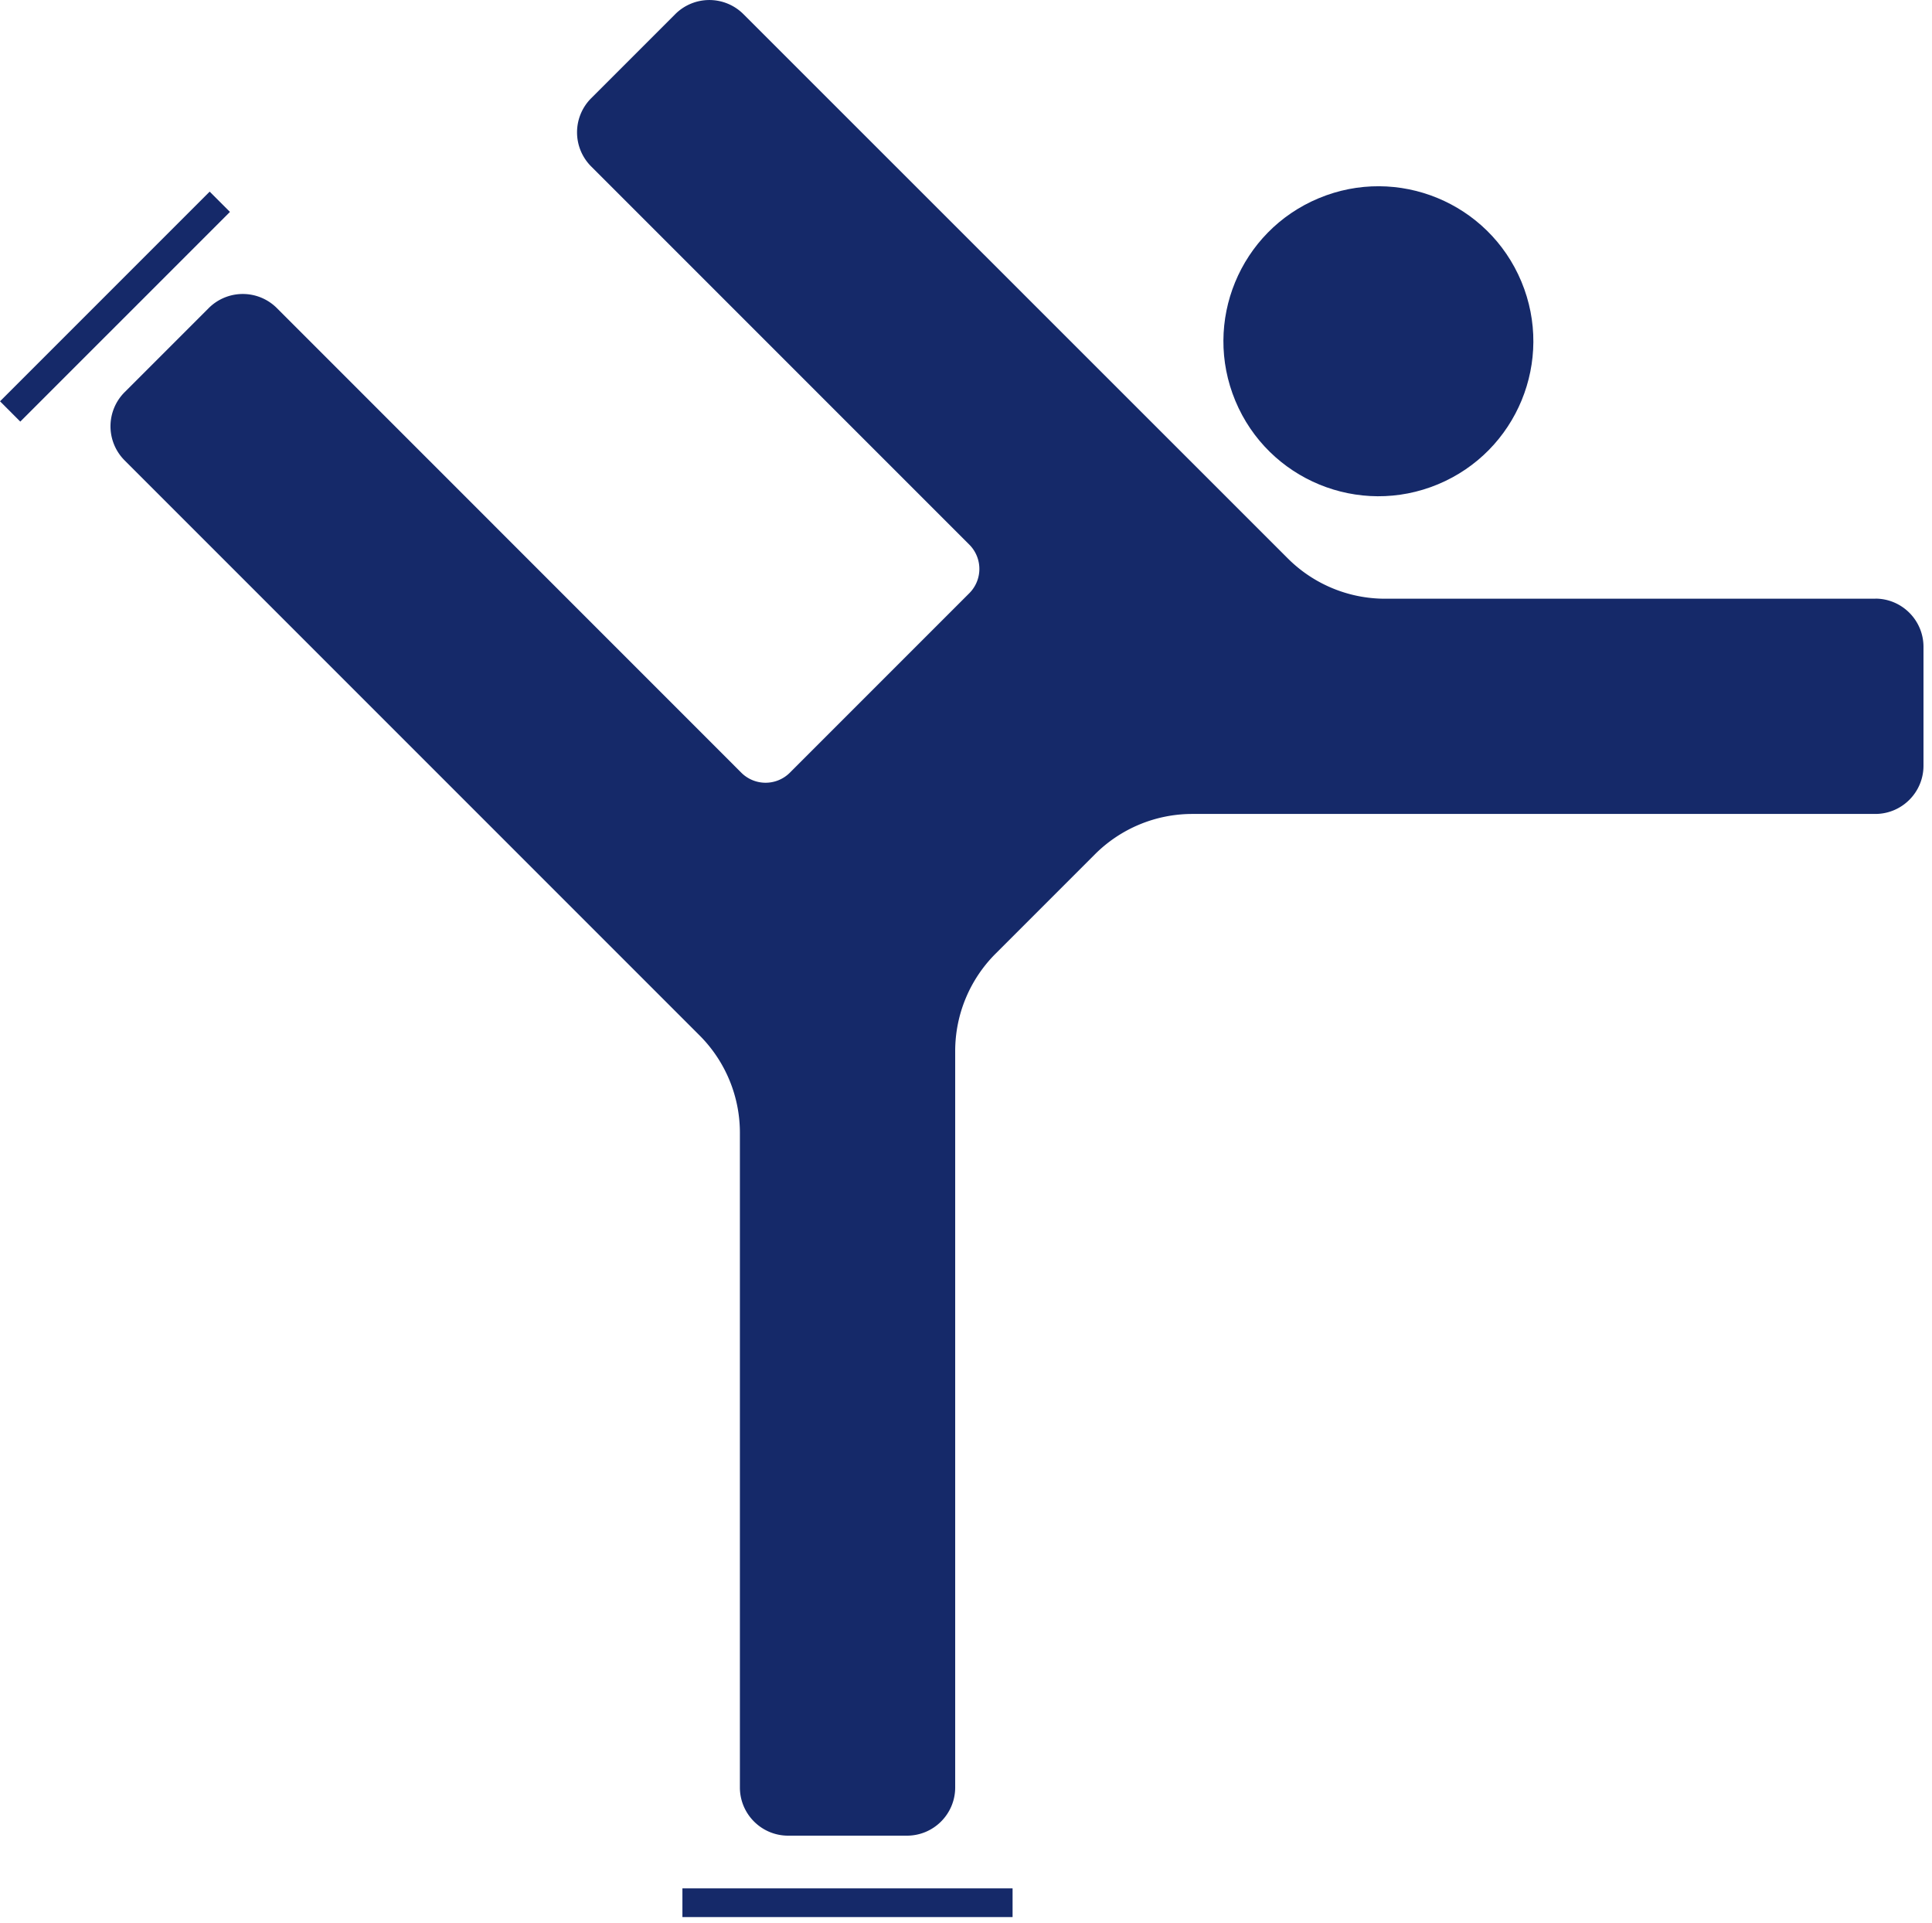
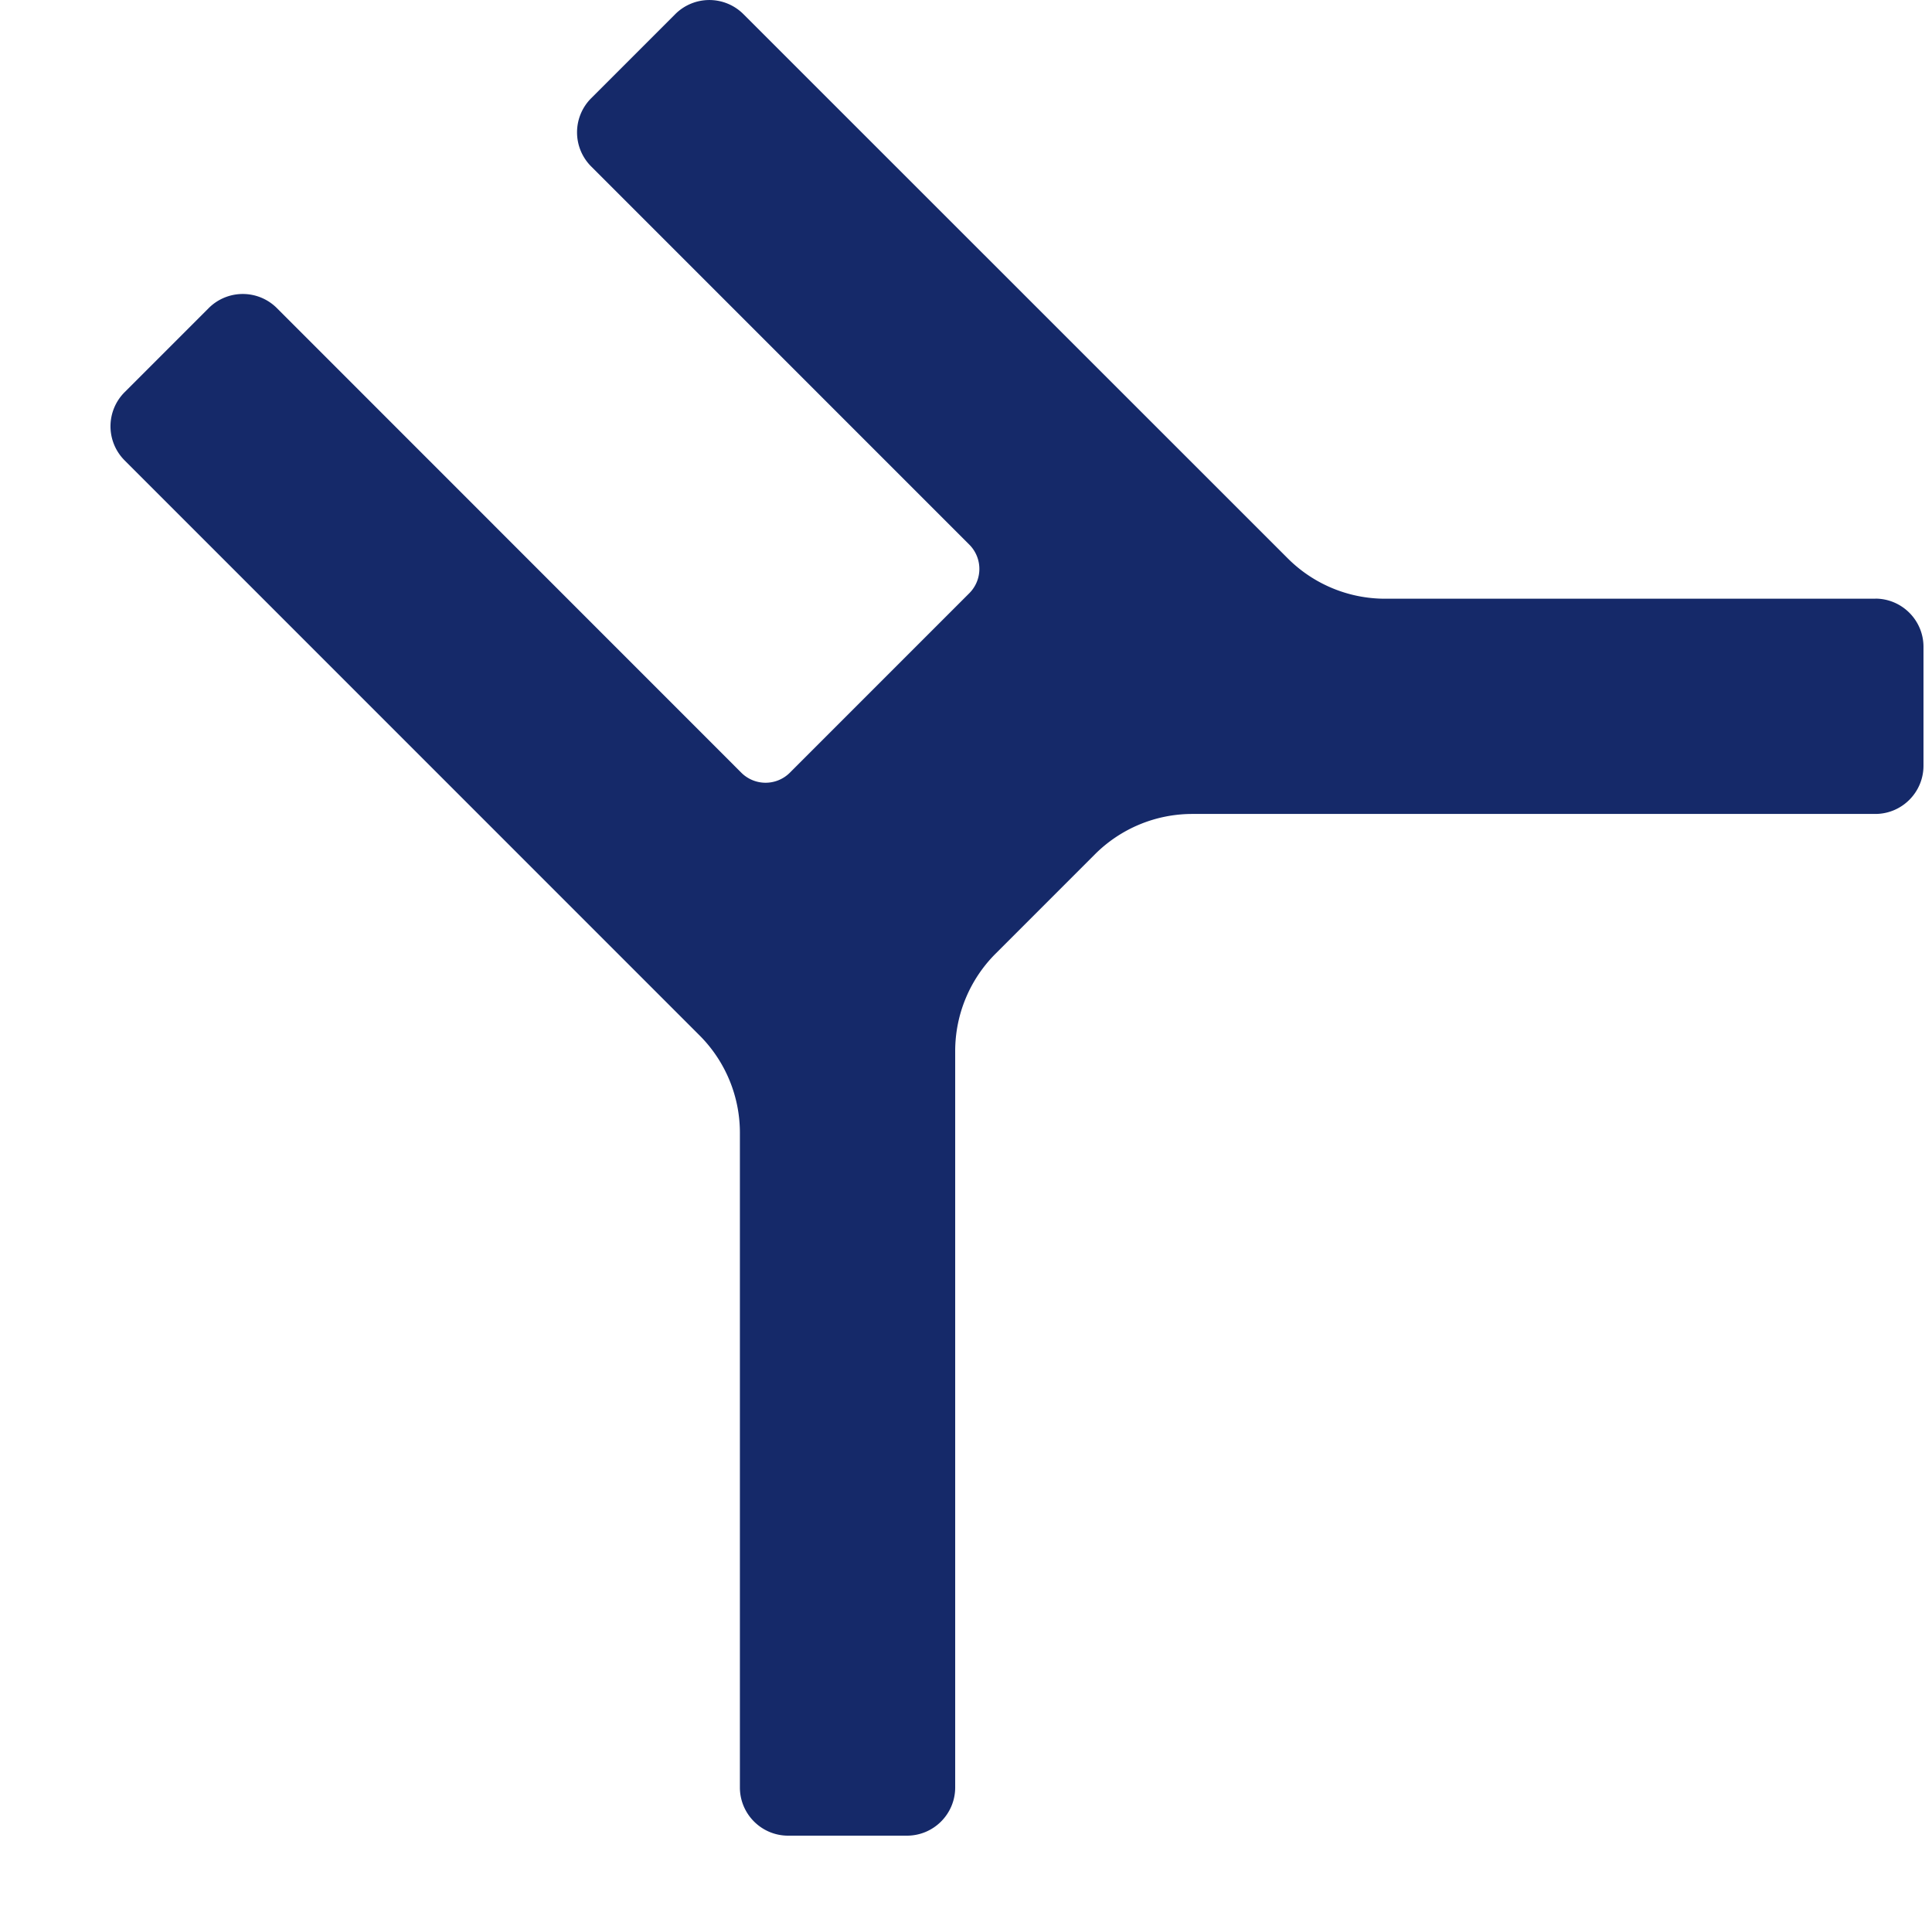
<svg xmlns="http://www.w3.org/2000/svg" width="202" height="201" fill="none">
  <g fill="#152969" clip-path="url(#a)">
    <path d="M196.07 62.59h-51.25c-3.82 0-7.48-1.52-10.18-4.22L77.73 1.48a5.04 5.04 0 0 0-7.13 0l-8.79 8.79a5.04 5.04 0 0 0 0 7.13l39.53 39.53a3.591 3.591 0 0 1 0 5.09L82.59 80.77a3.591 3.591 0 0 1-5.09 0L28.95 32.21a5.04 5.04 0 0 0-7.13 0L13.03 41a5.04 5.04 0 0 0 0 7.13l60.11 60.11c2.7 2.7 4.22 6.36 4.22 10.18v68.44c0 2.78 2.26 5.04 5.04 5.04h12.43c2.78 0 5.04-2.26 5.04-5.04v-76.98c0-3.82 1.52-7.48 4.22-10.18l10.39-10.39c2.7-2.7 6.36-4.22 10.18-4.22h71.41c2.78 0 5.04-2.26 5.04-5.04V67.62c0-2.78-2.26-5.04-5.04-5.04v.01Z" />
-     <path d="M150.348 50.628c8.258-3.441 12.164-12.926 8.723-21.184-3.442-8.26-12.926-12.165-21.185-8.723-8.259 3.44-12.164 12.925-8.723 21.184 3.441 8.259 12.926 12.164 21.185 8.723ZM21.922 20.033.002 41.953l2.12 2.121 21.921-21.92-2.121-2.121ZM105.87 197.41H71.35v3h34.52v-3Z" />
  </g>
  <defs>
    <clipPath id="a">
      <path fill="#fff" d="M0 0h201.11v200.41H0z" />
    </clipPath>
  </defs>
</svg>